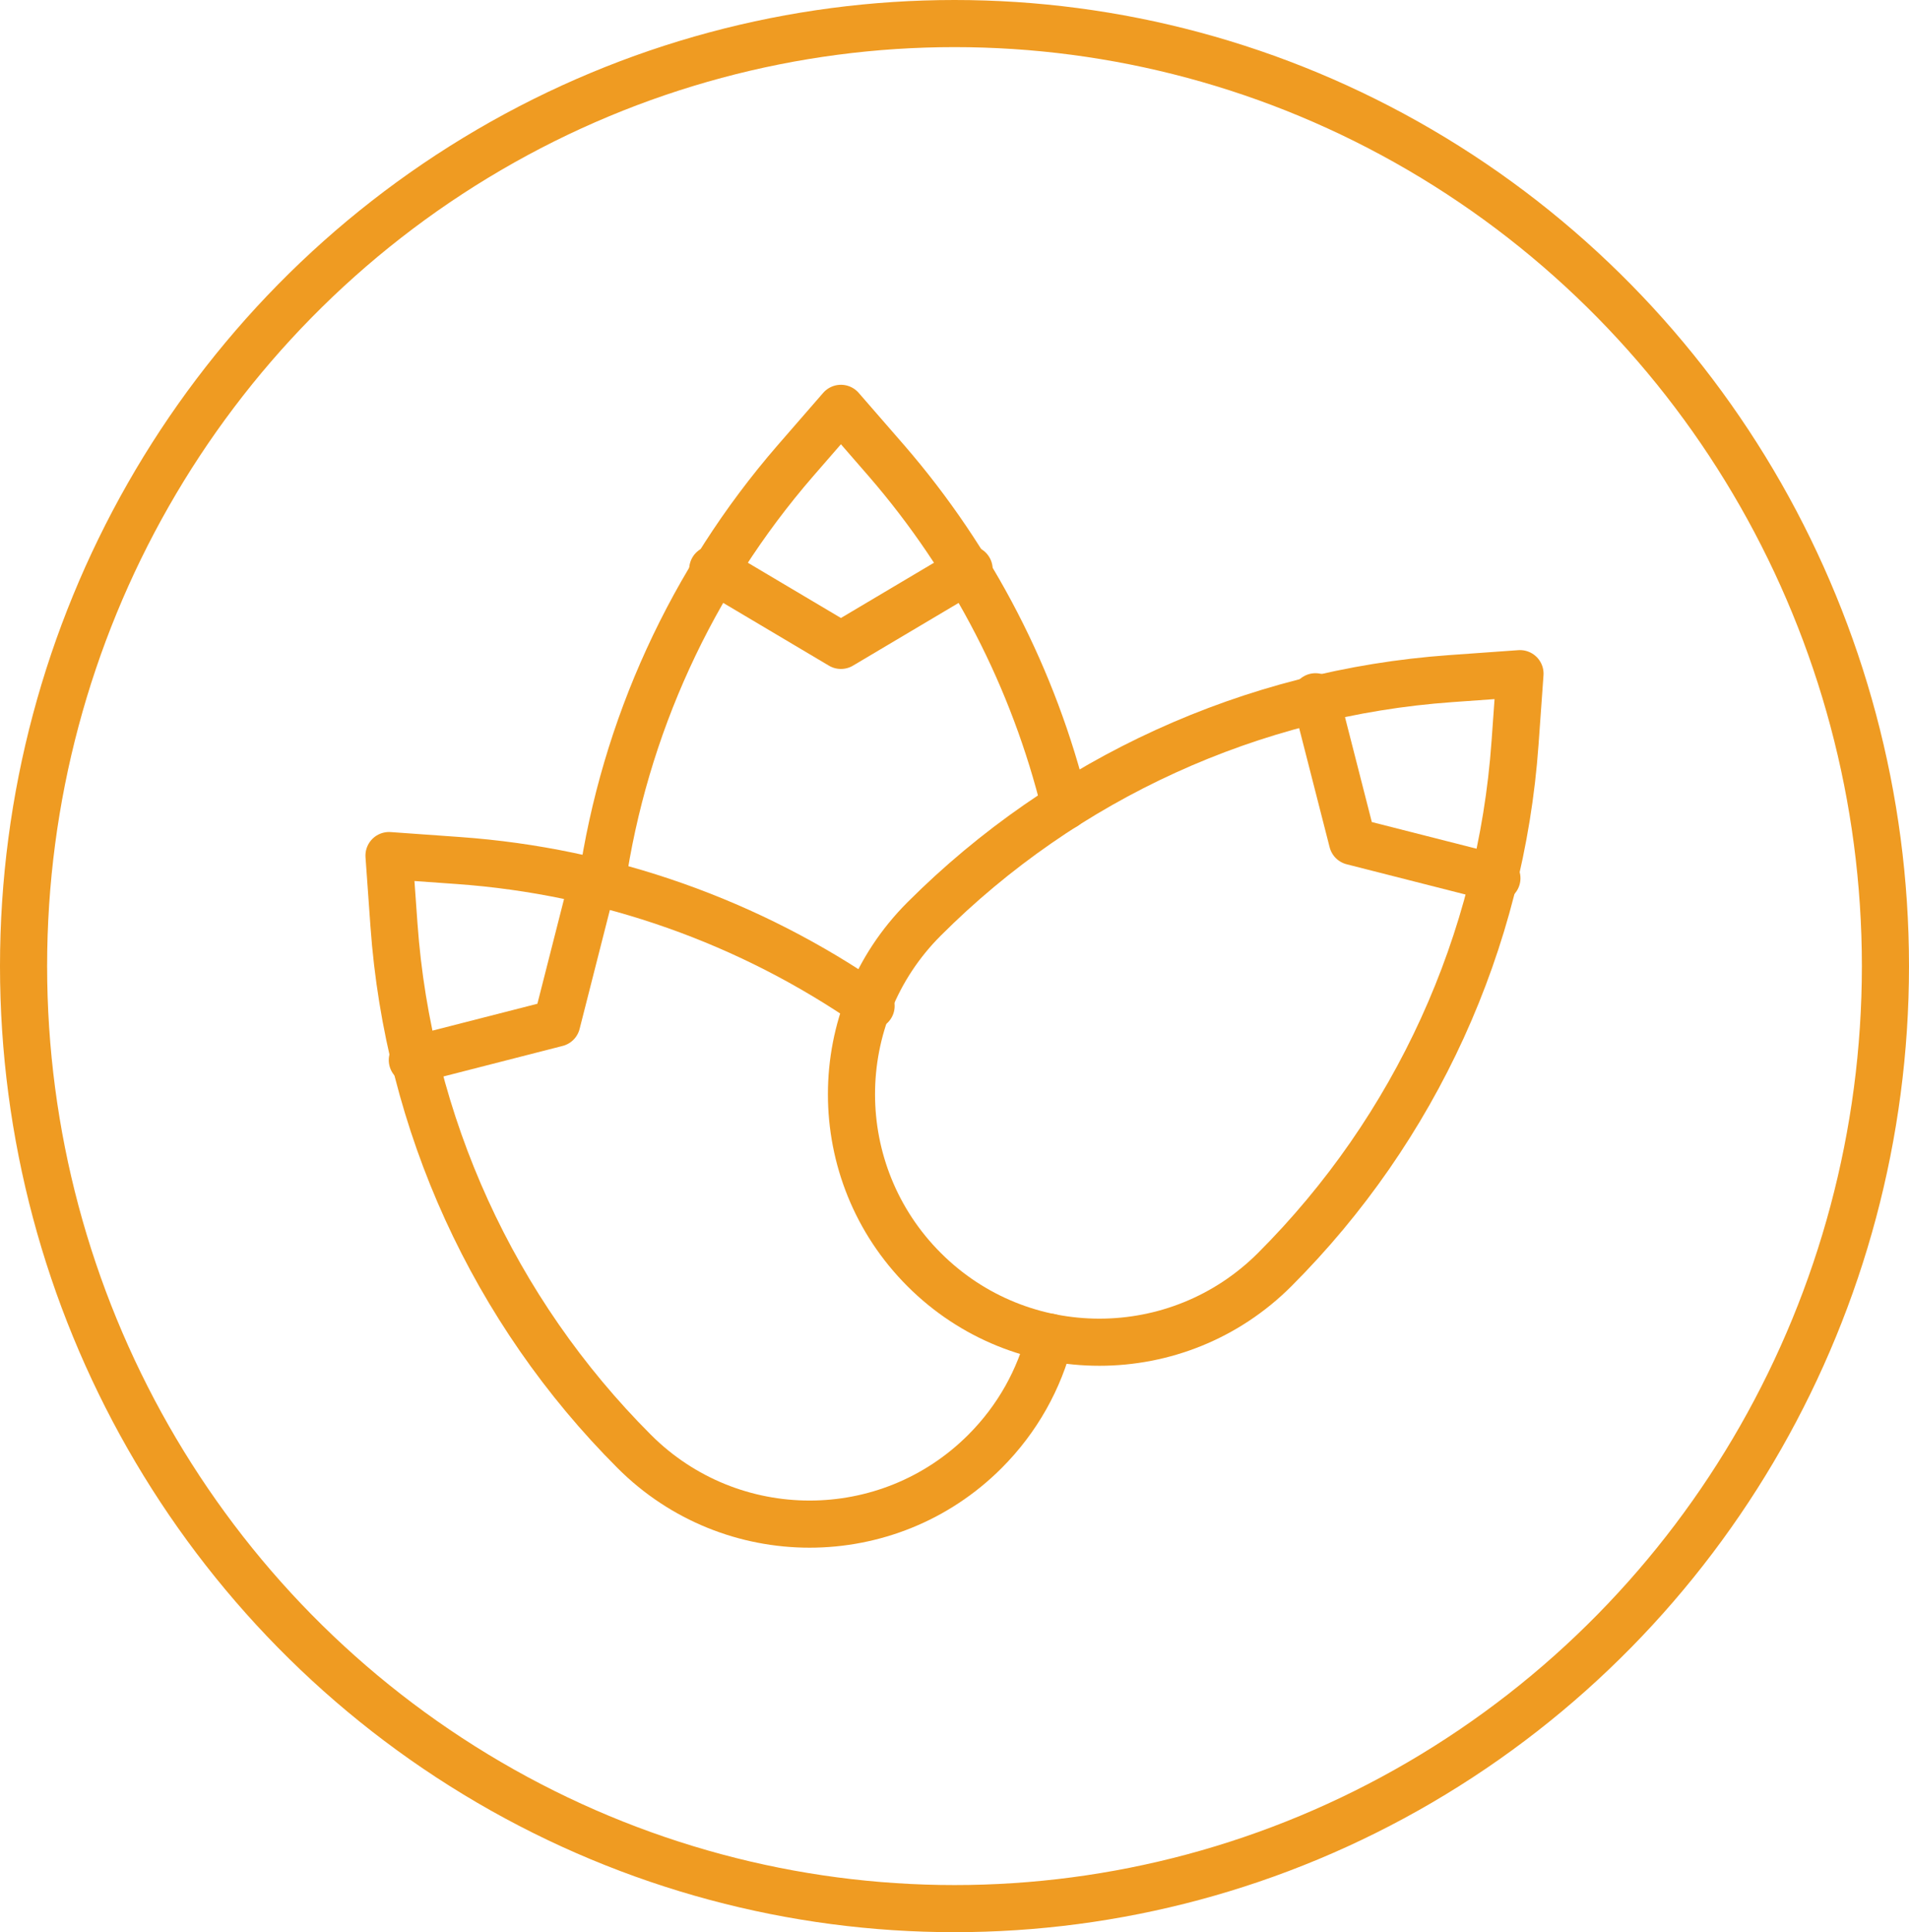
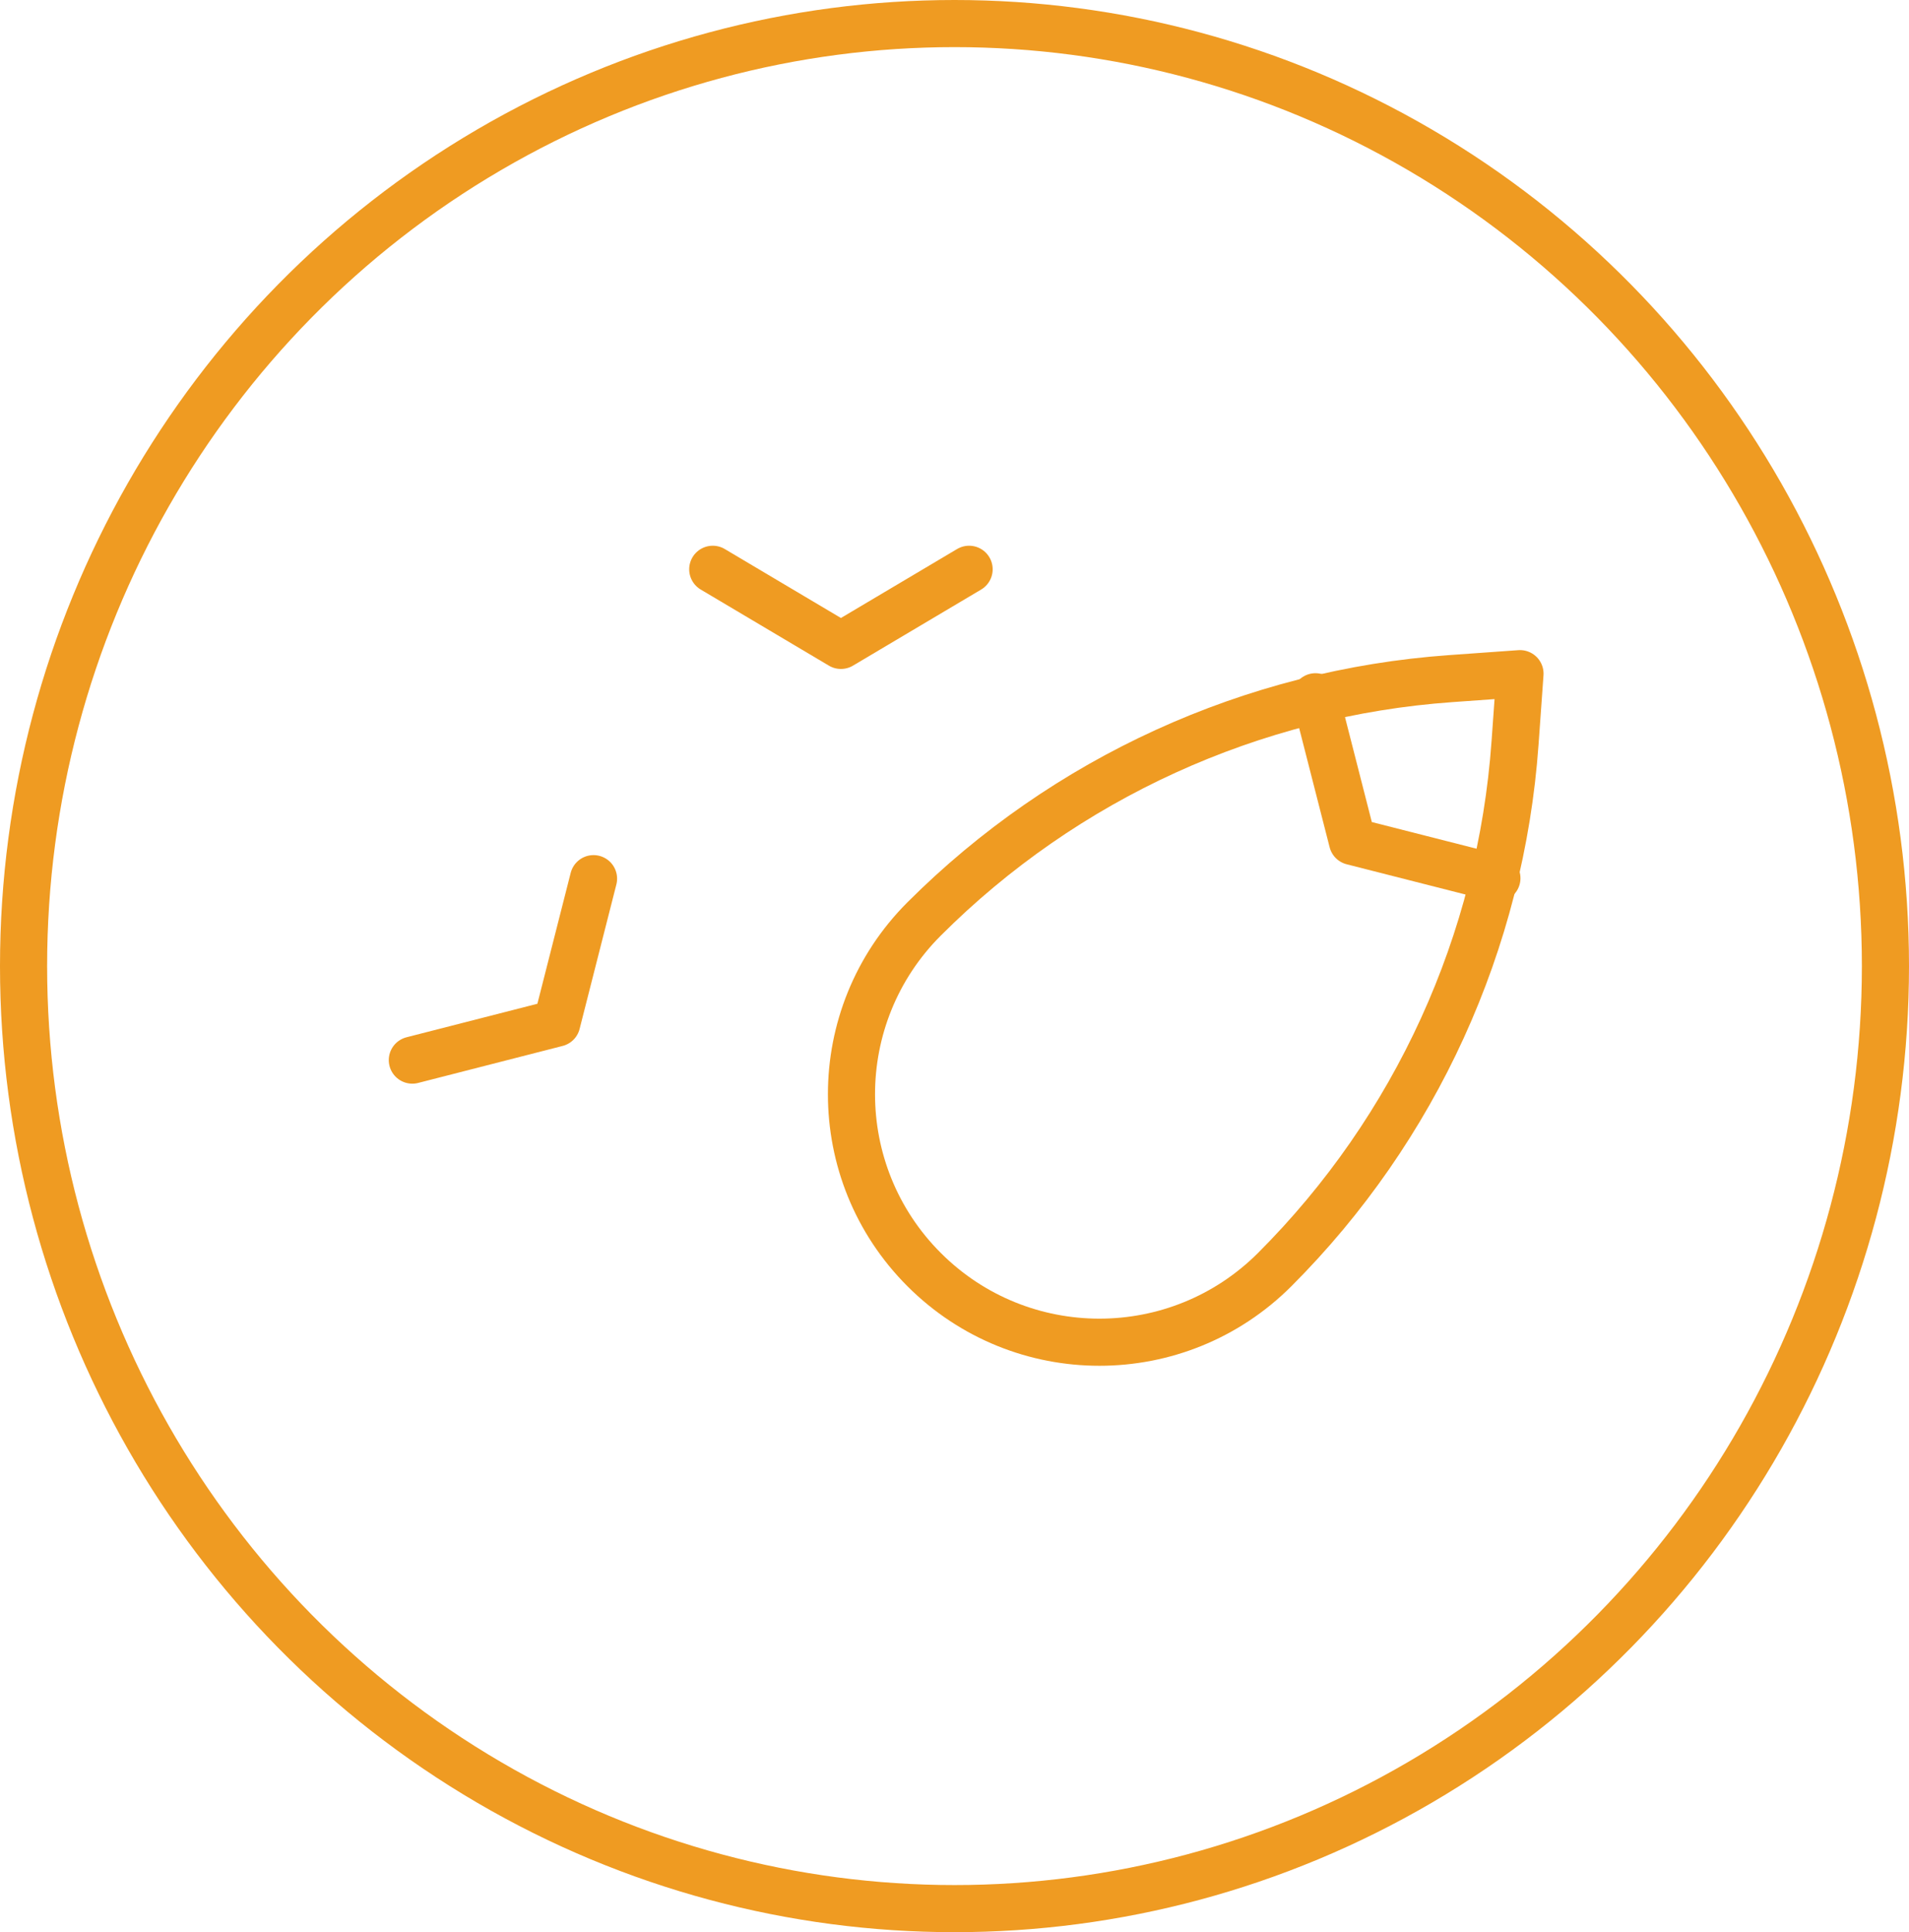
<svg xmlns="http://www.w3.org/2000/svg" id="Layer_2" viewBox="0 0 81.02 82">
  <defs>
    <style>.cls-1{stroke-width:0px;}.cls-1,.cls-2,.cls-3{fill:none;}.cls-2,.cls-3{stroke:#ef9b22;stroke-width:2px;}.cls-3{stroke-linecap:round;stroke-linejoin:round;}</style>
  </defs>
  <g id="Layer_1-2">
-     <path class="cls-3" d="m45.2,34.21c-1.32-5.38-3.9-10.41-7.58-14.66l-1.93-2.22-1.93,2.22c-4.42,5.1-7.26,11.33-8.22,17.94" />
    <polyline class="cls-3" points="30.25 24.16 35.69 27.39 41.13 24.16" />
-     <path class="cls-3" d="m36.97,42.69c-5.15-3.57-11.19-5.72-17.52-6.17l-2.94-.21.21,2.94c.6,8.43,4.22,16.37,10.2,22.35h0c4.11,4.11,10.77,4.11,14.88,0h0c1.39-1.39,2.31-3.07,2.76-4.85" />
    <polyline class="cls-3" points="17.5 44.99 23.63 43.42 25.19 37.29" />
    <path class="cls-3" d="m54.1,53.88h0c5.98-5.98,9.6-13.91,10.2-22.35l.21-2.94-2.94.21c-8.43.6-16.37,4.22-22.35,10.2h0c-4.11,4.11-4.11,10.77,0,14.88h0c4.11,4.11,10.77,4.11,14.88,0Z" />
    <polyline class="cls-3" points="55.83 29.57 57.4 35.71 63.53 37.27" />
    <g id="Ellipse_7">
      <ellipse class="cls-1" cx="40.51" cy="41" rx="40.5" ry="41" />
      <ellipse class="cls-2" cx="40.51" cy="41" rx="39.51" ry="40" />
    </g>
  </g>
</svg>